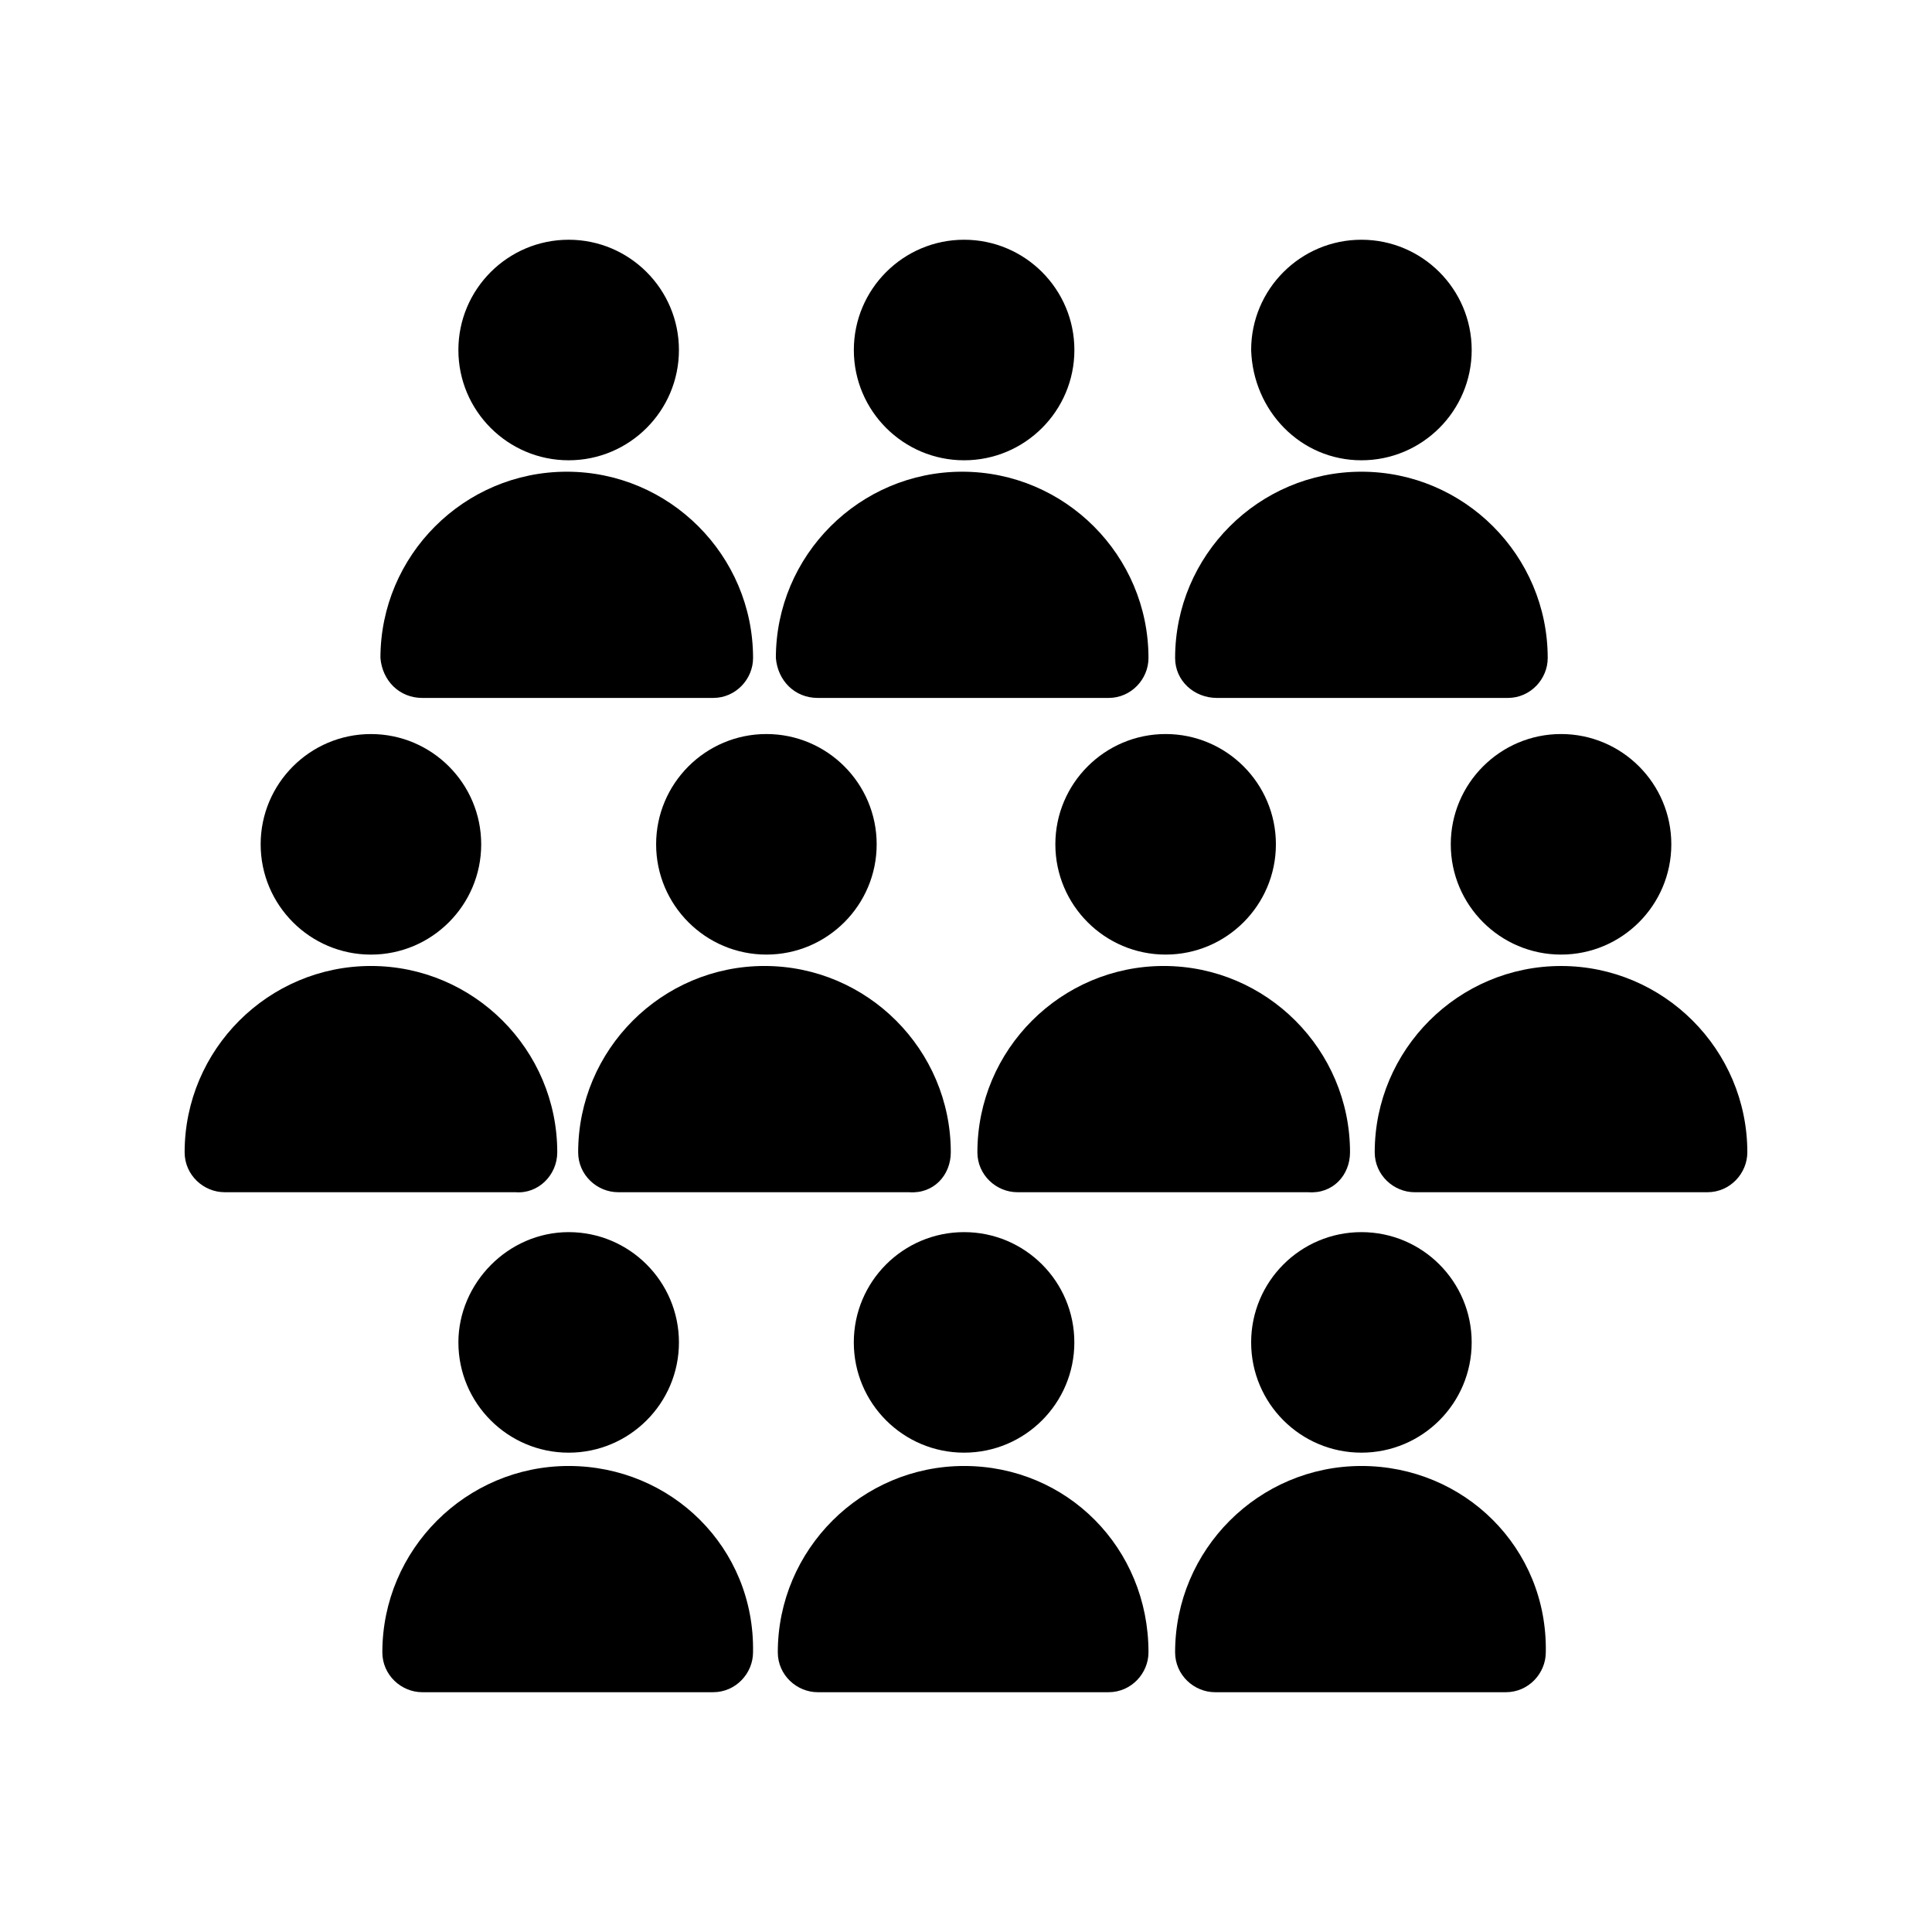
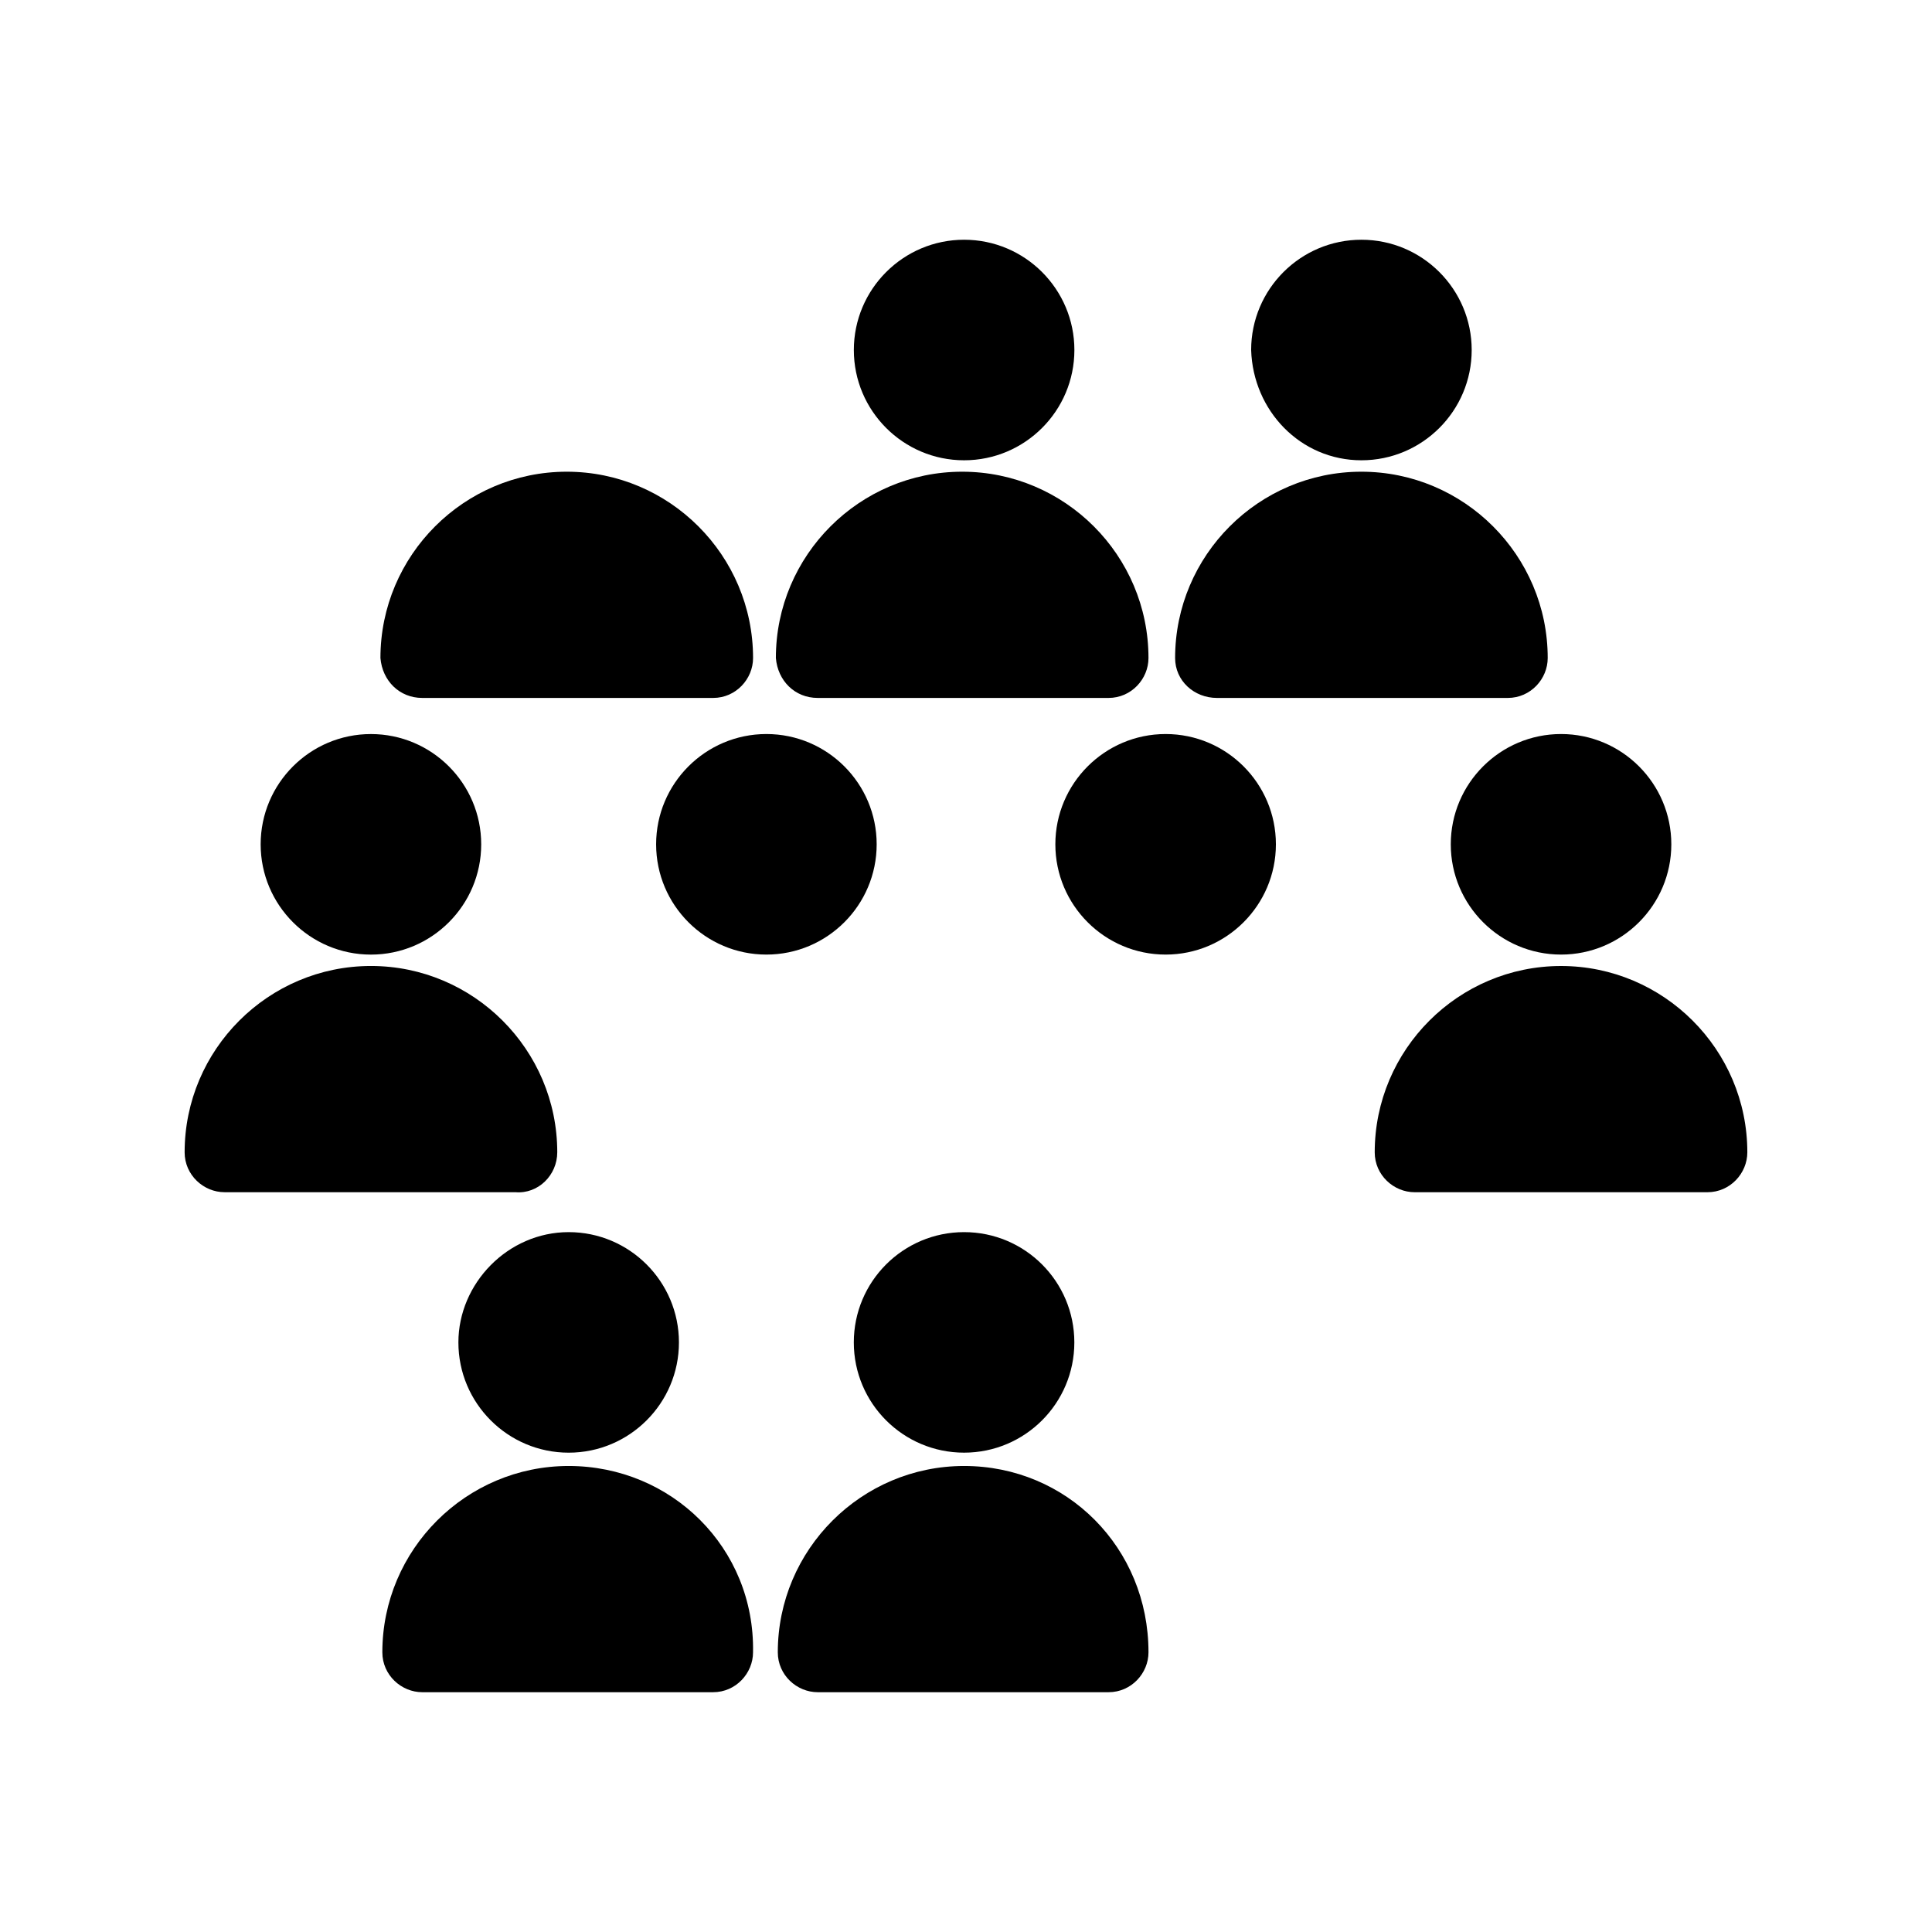
<svg xmlns="http://www.w3.org/2000/svg" fill="#000000" width="800px" height="800px" version="1.1" viewBox="144 144 512 512">
  <g>
-     <path d="m294.7 265.98c16.121 0 29.223-13.098 29.223-29.223 0-16.121-13.098-29.223-29.223-29.223-16.121 0-29.223 13.098-29.223 29.223s13.102 29.223 29.223 29.223z" />
    <path d="m255.91 328.96h77.082c6.047 0 10.578-5.039 10.578-10.578 0-27.207-22.168-49.375-49.375-49.375-27.207 0-49.375 22.168-49.375 49.375 0.508 6.043 5.043 10.578 11.09 10.578z" />
    <path d="m399.5 265.98c16.121 0 29.223-13.098 29.223-29.223 0-16.121-13.098-29.223-29.223-29.223-16.121 0-29.223 13.098-29.223 29.223s13.098 29.223 29.223 29.223z" />
    <path d="m360.7 328.96h77.082c6.047 0 10.578-5.039 10.578-10.578 0-27.207-22.168-49.375-49.375-49.375-27.203 0-49.371 22.168-49.371 49.375 0.504 6.043 5.039 10.578 11.086 10.578z" />
    <path d="m504.79 265.98c16.121 0 29.223-13.098 29.223-29.223 0-16.121-13.098-29.223-29.223-29.223-16.121 0-29.223 13.098-29.223 29.223 0.508 16.125 13.102 29.223 29.223 29.223z" />
    <path d="m466.5 328.96h77.082c6.047 0 10.578-5.039 10.578-10.578 0-27.207-22.168-49.375-49.375-49.375-27.199 0-49.367 22.168-49.367 49.375 0 6.043 5.039 10.578 11.082 10.578z" />
    <path d="m265.48 499.75c0 16.121 13.098 29.223 29.223 29.223 16.121 0 29.223-13.098 29.223-29.223-0.004-16.121-13.102-29.223-29.223-29.223s-29.223 13.602-29.223 29.223z" />
    <path d="m294.7 532.5c-27.207 0-49.375 22.168-49.375 49.375 0 6.047 5.039 10.578 10.578 10.578h77.082c6.047 0 10.578-5.039 10.578-10.578 0.508-27.711-21.66-49.375-48.863-49.375z" />
    <path d="m428.71 499.75c0 16.137-13.082 29.219-29.219 29.219-16.141 0-29.223-13.082-29.223-29.219 0-16.141 13.082-29.223 29.223-29.223 16.137 0 29.219 13.082 29.219 29.223" />
    <path d="m399.5 532.5c-27.207 0-49.375 22.168-49.375 49.375 0 6.047 5.039 10.578 10.578 10.578h77.082c6.047 0 10.578-5.039 10.578-10.578 0.004-27.711-21.66-49.375-48.863-49.375z" />
-     <path d="m534.01 499.75c0 16.137-13.082 29.219-29.223 29.219-16.137 0-29.219-13.082-29.219-29.219 0-16.141 13.082-29.223 29.219-29.223 16.141 0 29.223 13.082 29.223 29.223" />
-     <path d="m504.79 532.5c-27.207 0-49.375 22.168-49.375 49.375 0 6.047 5.039 10.578 10.578 10.578h77.082c6.047 0 10.578-5.039 10.578-10.578 0.512-27.711-21.656-49.375-48.863-49.375z" />
    <path d="m242.3 396.98c16.121 0 29.223-13.098 29.223-29.223 0-16.121-13.098-29.223-29.223-29.223-16.121 0-29.223 13.098-29.223 29.223 0.004 16.121 13.102 29.223 29.223 29.223z" />
    <path d="m291.68 449.37c0-27.207-22.168-49.375-49.375-49.375-27.207 0-49.375 22.168-49.375 49.375 0 6.047 5.039 10.578 10.578 10.578h77.082c6.051 0.508 11.09-4.531 11.09-10.578z" />
    <path d="m317.88 367.75c0 16.121 13.098 29.223 29.223 29.223 16.121 0 29.223-13.098 29.223-29.223 0-16.121-13.098-29.223-29.223-29.223-16.125 0.004-29.223 13.102-29.223 29.223z" />
-     <path d="m395.97 449.37c0-27.207-22.168-49.375-49.375-49.375s-49.375 22.168-49.375 49.375c0 6.047 5.039 10.578 10.578 10.578l77.086 0.004c6.551 0.504 11.086-4.535 11.086-10.582z" />
    <path d="m423.68 367.75c0 16.121 13.098 29.223 29.223 29.223 16.121 0 29.223-13.098 29.223-29.223 0-16.121-13.098-29.223-29.223-29.223-16.121 0.004-29.223 13.102-29.223 29.223z" />
-     <path d="m501.77 449.37c0-27.207-22.168-49.375-49.375-49.375s-49.375 22.168-49.375 49.375c0 6.047 5.039 10.578 10.578 10.578l77.086 0.004c6.551 0.504 11.086-4.535 11.086-10.582z" />
    <path d="m528.47 367.75c0 16.121 13.098 29.223 29.223 29.223 16.121 0 29.223-13.098 29.223-29.223 0-16.121-13.098-29.223-29.223-29.223-16.121 0.004-29.223 13.102-29.223 29.223z" />
    <path d="m557.69 400c-27.207 0-49.375 22.168-49.375 49.375 0 6.047 5.039 10.578 10.578 10.578h77.59c6.047 0 10.578-5.039 10.578-10.578 0-27.207-22.164-49.375-49.371-49.375z" />
  </g>
</svg>